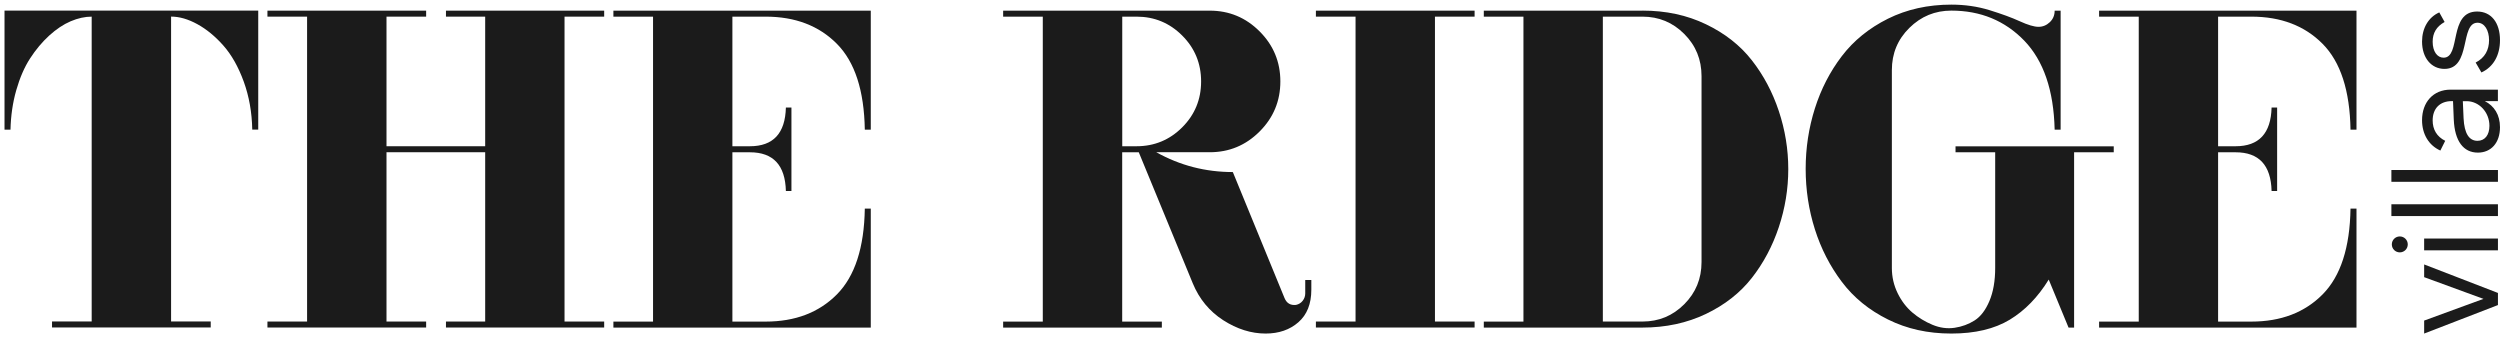
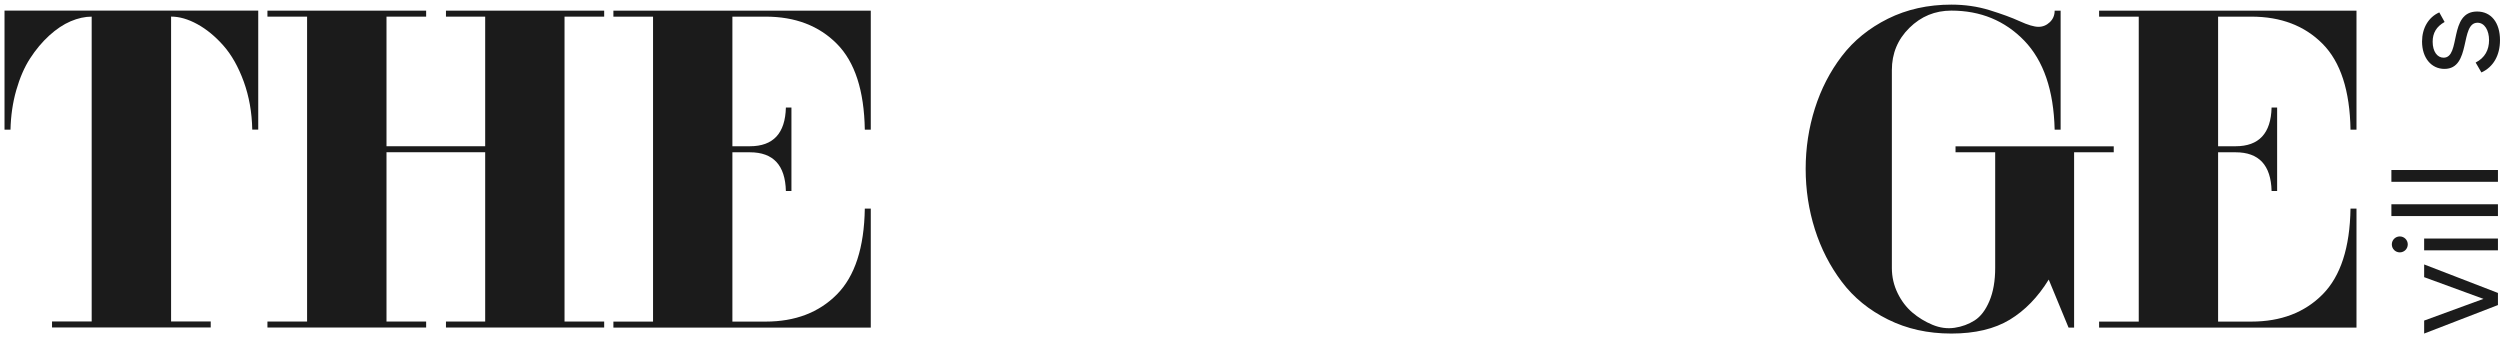
<svg xmlns="http://www.w3.org/2000/svg" width="259" height="35" viewBox="0 0 259 35" fill="none">
  <g clip-path="url(#clip0_1677_5508)">
    <path d="M0.468 1.099H26.753V13.427H26.134C26.101 11.641 25.805 9.984 25.252 8.455C24.694 6.926 23.991 5.681 23.148 4.727C22.306 3.772 21.401 3.03 20.447 2.505C19.493 1.981 18.583 1.719 17.724 1.719V33.306H21.831V33.926H5.39V33.306H9.498V1.724C8.794 1.724 8.069 1.886 7.321 2.204C6.573 2.522 5.831 3.019 5.1 3.683C4.369 4.353 3.705 5.14 3.119 6.049C2.527 6.959 2.053 8.058 1.684 9.348C1.316 10.637 1.121 11.998 1.087 13.433H0.468V1.099Z" fill="#1B1B1B" />
    <path d="M62.593 1.724H58.485V33.312H62.593V33.931H46.202V33.312H50.265V15.771H40.041V33.312H44.148V33.931H27.707V33.312H31.814V1.724H27.707V1.104H44.148V1.724H40.041V15.151H50.265V1.724H46.202V1.104H62.593V1.724Z" fill="#1B1B1B" />
    <path d="M79.319 1.724H75.876V15.151H77.69C80.112 15.151 81.351 13.812 81.418 11.139H81.993V19.789H81.418C81.351 17.116 80.112 15.777 77.69 15.777H75.876V33.317H79.319C82.378 33.317 84.839 32.38 86.703 30.499C88.567 28.618 89.532 25.655 89.594 21.608H90.213V33.937H63.548V33.317H67.655V1.724H63.548V1.104H90.213V13.432H89.594C89.527 9.386 88.567 6.423 86.703 4.542C84.839 2.662 82.378 1.724 79.319 1.724Z" fill="#1B1B1B" />
-     <path d="M135.234 29.009H135.854V30.013C135.854 31.481 135.407 32.603 134.514 33.384C133.621 34.165 132.488 34.556 131.121 34.556C129.625 34.556 128.158 34.093 126.723 33.172C125.289 32.245 124.24 30.973 123.57 29.349L117.978 15.777H116.259V33.317H120.367V33.937H103.926V33.317H108.033V1.724H103.926V1.104H125.334C127.343 1.104 129.062 1.819 130.496 3.253C131.93 4.687 132.645 6.417 132.645 8.438C132.645 10.458 131.93 12.188 130.496 13.622C129.062 15.057 127.343 15.771 125.334 15.771H119.792C122.248 17.144 124.887 17.825 127.722 17.825L133.074 30.873C133.298 31.414 133.694 31.654 134.269 31.587C134.553 31.526 134.788 31.381 134.961 31.157C135.134 30.934 135.223 30.677 135.223 30.393V29.009H135.234ZM116.265 15.151H117.744C119.591 15.151 121.171 14.498 122.476 13.193C123.782 11.887 124.435 10.302 124.435 8.438C124.435 6.574 123.782 4.989 122.476 3.683C121.171 2.377 119.591 1.724 117.744 1.724H116.265V15.151Z" fill="#1B1B1B" />
-     <path d="M152.768 1.724H148.661V33.312H152.768V33.931H136.327V33.312H140.435V1.724H136.327V1.104H152.768V1.724Z" fill="#1B1B1B" />
-     <path d="M170.163 1.099C172.585 1.099 174.773 1.568 176.731 2.511C178.69 3.449 180.275 4.693 181.486 6.239C182.697 7.785 183.629 9.537 184.282 11.496C184.935 13.455 185.265 15.464 185.265 17.518C185.265 19.572 184.935 21.581 184.282 23.54C183.629 25.498 182.697 27.251 181.486 28.797C180.275 30.343 178.69 31.587 176.731 32.525C174.773 33.462 172.579 33.937 170.163 33.937H153.722V33.317H157.829V1.724H153.722V1.105H170.163V1.099ZM176.279 27.145V7.885C176.279 6.167 175.682 4.71 174.488 3.516C173.294 2.321 171.854 1.724 170.163 1.724H166.055V33.312H170.163C171.854 33.312 173.294 32.715 174.488 31.52C175.682 30.326 176.279 28.869 176.279 27.15V27.145Z" fill="#1B1B1B" />
    <path d="M202.152 0.479C203.553 0.479 204.876 0.669 206.12 1.054C207.365 1.439 208.408 1.819 209.251 2.204C210.094 2.589 210.741 2.779 211.188 2.779C211.634 2.779 212.025 2.617 212.36 2.299C212.695 1.981 212.862 1.585 212.862 1.105H213.481V13.433H212.862C212.767 9.353 211.712 6.284 209.709 4.207C207.7 2.137 205.183 1.099 202.158 1.099C200.467 1.099 199.022 1.696 197.81 2.89C196.599 4.085 195.997 5.541 195.997 7.26V27.764C195.997 28.691 196.198 29.556 196.594 30.37C196.99 31.185 197.504 31.849 198.123 32.38C198.742 32.904 199.435 33.328 200.199 33.646C200.964 33.965 201.728 34.071 202.493 33.959C203.257 33.847 203.949 33.59 204.574 33.194C205.194 32.798 205.707 32.128 206.104 31.185C206.5 30.248 206.701 29.109 206.701 27.77V15.777H202.593V15.157H218.984V15.777H214.877V33.937H214.302L212.248 28.964C211.132 30.778 209.787 32.167 208.208 33.122C206.628 34.076 204.614 34.556 202.164 34.556C199.714 34.556 197.554 34.071 195.595 33.099C193.636 32.128 192.04 30.828 190.818 29.204C189.59 27.58 188.658 25.761 188.022 23.757C187.386 21.748 187.067 19.666 187.067 17.495C187.067 15.325 187.386 13.243 188.022 11.234C188.658 9.225 189.59 7.416 190.818 5.809C192.045 4.202 193.636 2.913 195.595 1.936C197.554 0.965 199.741 0.479 202.164 0.479L202.152 0.479Z" fill="#1B1B1B" />
    <path d="M233.238 1.724H229.795V15.151H231.609C234.031 15.151 235.27 13.812 235.337 11.139H235.911V19.789H235.337C235.27 17.116 234.031 15.777 231.609 15.777H229.795V33.317H233.238C236.297 33.317 238.758 32.38 240.622 30.499C242.486 28.618 243.451 25.655 243.513 21.608H244.132V33.937H217.467V33.317H221.574V1.724H217.467V1.104H244.132V13.432H243.513C243.446 9.386 242.486 6.423 240.622 4.542C238.758 2.662 236.297 1.724 233.238 1.724Z" fill="#1B1B1B" />
    <path d="M258.787 31.604L251.142 34.557V33.212L257.286 30.963L251.142 28.714V27.396L258.787 30.349V31.604Z" fill="#1B1B1B" />
    <path d="M247.793 25.32C247.793 24.863 248.161 24.494 248.619 24.494C249.077 24.494 249.445 24.863 249.445 25.32C249.445 25.778 249.077 26.146 248.619 26.146C248.161 26.146 247.793 25.778 247.793 25.32ZM251.141 25.934V24.712H258.787V25.934H251.141Z" fill="#1B1B1B" />
    <path d="M258.787 22.384H247.748V21.162H258.787V22.384Z" fill="#1B1B1B" />
    <path d="M258.787 18.835H247.748V17.613H258.787V18.835Z" fill="#1B1B1B" />
-     <path d="M258.787 10.475H257.425C258.391 10.966 258.999 11.882 258.999 13.182C258.999 14.789 258.084 15.811 256.706 15.811C255.221 15.811 254.306 14.633 254.211 12.384L254.133 10.475H254.01C252.771 10.475 252.023 11.24 252.023 12.479C252.023 13.411 252.453 14.159 253.324 14.588L252.821 15.598C251.627 15.063 250.924 13.902 250.924 12.451C250.924 10.587 252.085 9.287 253.876 9.287H258.782V10.481L258.787 10.475ZM255.149 10.475L255.227 12.267C255.305 13.813 255.79 14.588 256.667 14.588C257.431 14.588 257.905 13.991 257.905 13.031C257.905 11.625 256.834 10.481 255.534 10.481H255.149V10.475Z" fill="#1B1B1B" />
    <path d="M257.074 7.506L256.477 6.479C257.442 5.988 257.866 5.162 257.866 4.158C257.866 3.153 257.409 2.355 256.672 2.355C254.825 2.355 256.047 7.138 253.245 7.138C251.884 7.138 250.924 5.994 250.924 4.308C250.924 2.919 251.582 1.786 252.71 1.284L253.262 2.277C252.419 2.751 252.023 3.41 252.023 4.325C252.023 5.335 252.498 5.977 253.156 5.977C254.976 5.977 253.647 1.194 256.627 1.194C258.095 1.194 258.999 2.355 258.999 4.158C258.999 5.732 258.313 6.943 257.074 7.506Z" fill="#1B1B1B" />
  </g>
  <defs>
    <clipPath id="clip0_1677_5508">
      <rect width="258.532" height="34.071" fill="white" transform="translate(0.468 0.479)" />
    </clipPath>
  </defs>
</svg>